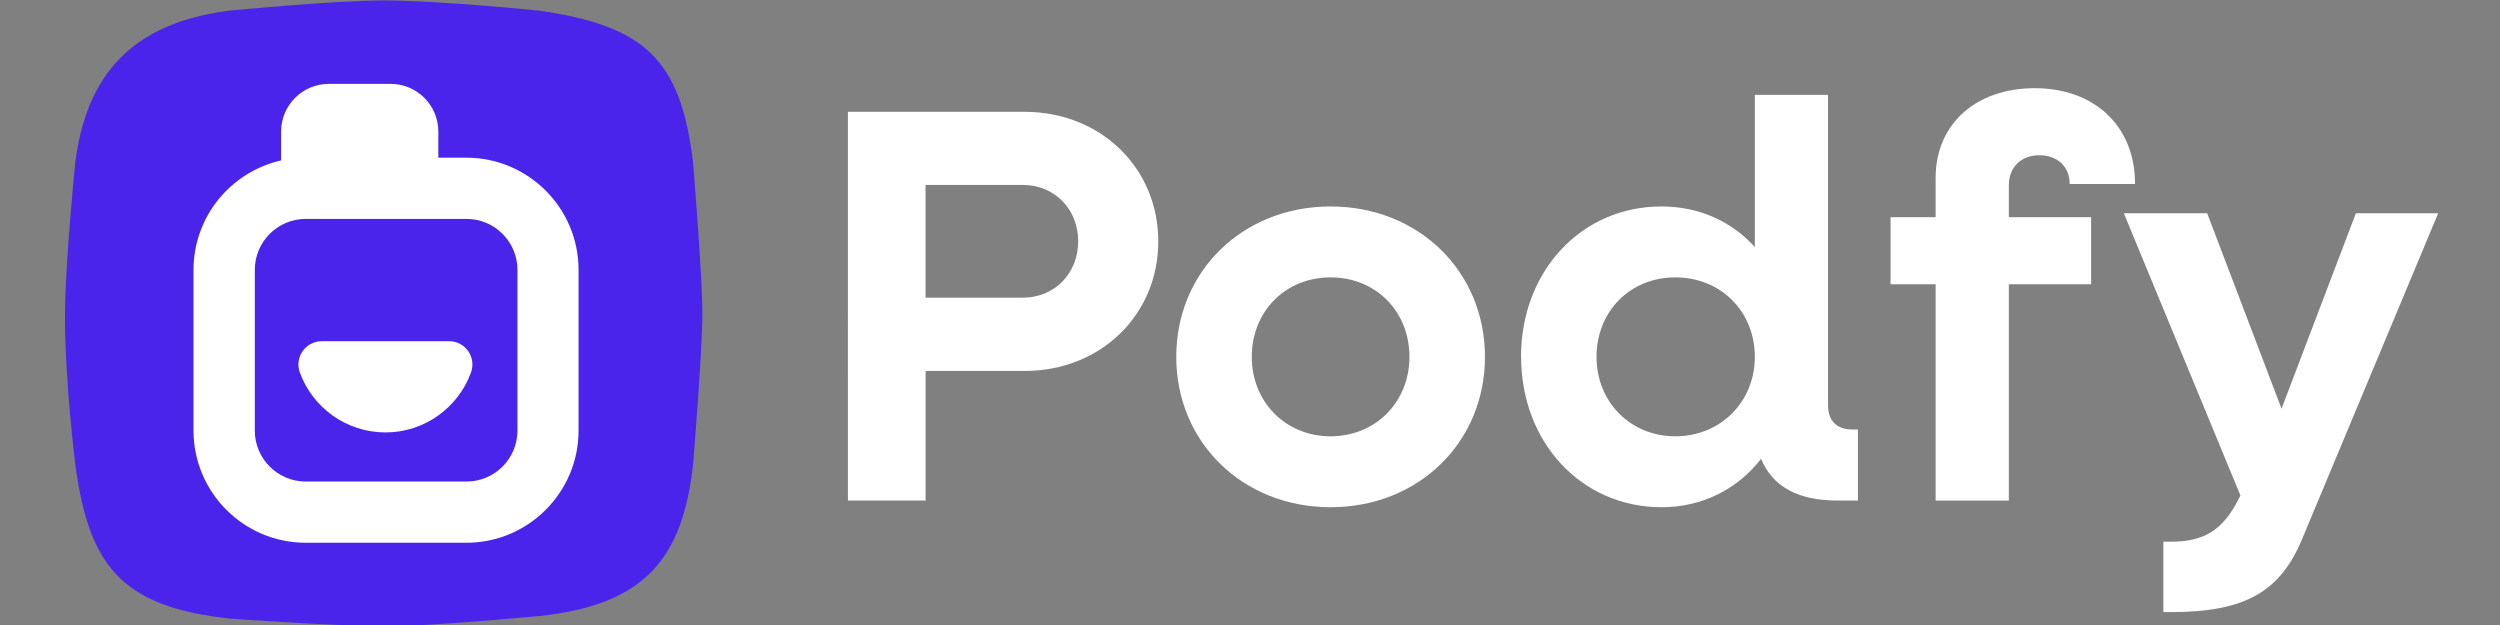
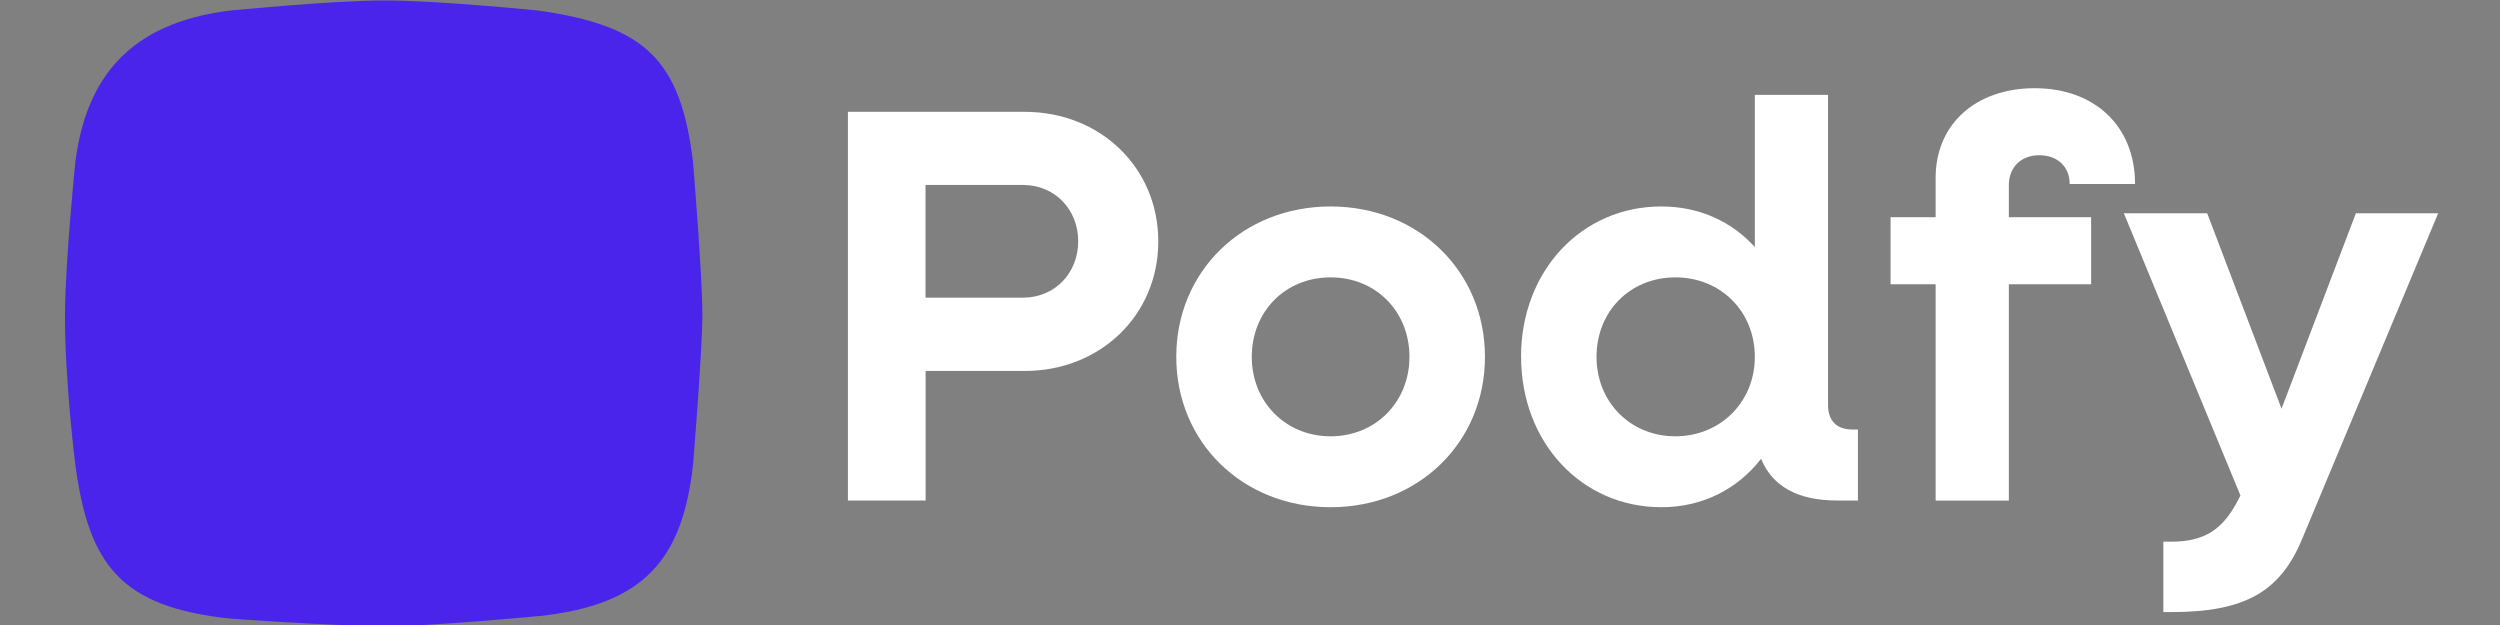
<svg xmlns="http://www.w3.org/2000/svg" id="Camada_1" version="1.1" viewBox="0 0 283.46 70.87">
  <rect x="0" y="0" width="283.46" height="70.87" fill="#808080" stroke="none" />
  <defs>
    <style>
      .st0 {
        fill: #fff;
      }

      .st1 {
        display: none;
      }

      .st2 {
        fill: #4a24ea;
      }
    </style>
  </defs>
  <g id="Camada_11" data-name="Camada_1">
    <g>
      <path class="st2" d="M61.07,69.85s-12.25,1.19-17.51,1.15c-6.49-.05-17.47-.86-17.47-.86-12.37-1.32-16.02-6.04-17.55-17.45,0,0-1.22-9.73-1.17-17.16.04-6.04,1.17-17.16,1.17-17.16C9.79,8.67,14.81,2.6,26.06,1.2,26.06,1.2,37.61.06,43.56.05c6.14,0,17.51,1.15,17.51,1.15,12.14,1.73,16.1,5.61,17.51,17.17,0,0,1.06,12.91,1.06,17.21s-1.06,17.11-1.06,17.11c-1.19,10.65-5.45,15.9-17.51,17.17h0Z" />
      <g>
-         <path class="st0" d="M52.89,17.88h-3.19v-2.96c0-2.98-2.42-5.41-5.41-5.41h-7.01c-2.98,0-5.41,2.42-5.41,5.41v3.27c-5.67,1.28-9.93,6.35-9.93,12.41v18.22c0,7.01,5.7,12.72,12.72,12.72h18.22c7.01,0,12.72-5.7,12.72-12.72v-18.22c0-7.01-5.7-12.72-12.72-12.72h.01ZM58.67,48.82c0,3.19-2.59,5.78-5.78,5.78h-18.22c-3.19,0-5.78-2.59-5.78-5.78v-18.22c0-3.19,2.59-5.78,5.78-5.78h18.22c3.19,0,5.78,2.59,5.78,5.78v18.22Z" />
-         <path class="st0" d="M50.95,38.69h-14.48c-1.84,0-3.1,1.83-2.47,3.56,1.45,3.95,5.25,6.78,9.7,6.78s8.25-2.83,9.7-6.78c.63-1.73-.63-3.56-2.47-3.56h.02Z" />
-       </g>
+         </g>
    </g>
    <g class="st1">
-       <path class="st0" d="M96.12,12.6h19.66c8.45,0,14.79,6.15,14.79,14.41s-6.34,14.35-14.79,14.35h-12.04v15.43h-7.62V12.6h0ZM103.75,19.78v14.41h11.91c4.03,0,7.11-3.07,7.11-7.17s-3.07-7.24-7.11-7.24c0,0-11.91,0-11.91,0Z" />
      <path class="st0" d="M133.14,40.46c0-9.73,7.49-17.1,17.48-17.1s17.48,7.37,17.48,17.1-7.56,17.1-17.48,17.1-17.48-7.37-17.48-17.1ZM160.68,40.46c0-5.76-4.29-10.18-10.06-10.18s-10.12,4.42-10.12,10.18,4.36,10.18,10.12,10.18,10.06-4.42,10.06-10.18Z" />
      <path class="st0" d="M172.73,40.46c0-9.73,6.85-17.1,16.08-17.1,4.8,0,8.77,2.05,11.46,5.44V10.68h7.17v36.19c0,1.86,1.09,3.01,3.01,3.01h.58v6.92h-2.05c-4.48,0-7.3-1.79-8.26-5.19-2.75,3.71-6.92,5.96-11.91,5.96-9.22,0-16.08-7.37-16.08-17.1h0ZM200.26,40.46c0-5.76-4.29-10.18-10.06-10.18s-10.12,4.42-10.12,10.18,4.29,10.18,10.12,10.18,10.06-4.42,10.06-10.18Z" />
      <path class="st0" d="M220.44,31.05h-5.51v-6.53h5.51v-4.74c0-5.96,4.29-9.86,10.76-9.86s10.82,4.03,10.82,10.31h-6.4c0-2.24-1.6-3.71-3.97-3.71s-4.03,1.54-4.03,3.97v4.03h9.54v6.53h-9.54v25.75h-7.17v-25.75h0Z" />
-       <path class="st0" d="M245.61,62.49h.83c3.91,0,6.08-1.47,7.88-5l.58-1.15-13.71-32.22h8.2l9.54,23.83,9.48-23.83h8.01l-15.82,37.15c-2.43,5.89-6.34,8.13-14.15,8.13h-.83v-6.92h-.01Z" />
    </g>
  </g>
  <g>
    <path class="st0" d="M96.13,12.68h20.06c8.56,0,15.14,6.32,15.14,14.69s-6.58,14.69-15.14,14.69h-11.24v14.69h-8.81V12.68ZM104.94,20.98v12.77h11.05c3.58,0,6.26-2.75,6.26-6.39s-2.68-6.39-6.26-6.39h-11.05Z" />
    <path class="st0" d="M133.37,40.46c0-9.71,7.54-17.05,17.5-17.05s17.5,7.35,17.5,17.05-7.54,17.05-17.5,17.05-17.5-7.35-17.5-17.05ZM159.81,40.46c0-5.11-3.77-9.01-8.94-9.01s-8.94,3.9-8.94,9.01,3.83,9.01,8.94,9.01,8.94-3.9,8.94-9.01Z" />
    <path class="st0" d="M172.46,40.46c0-9.71,6.83-17.05,15.91-17.05,4.34,0,7.98,1.72,10.6,4.6V10.76h8.3v35.19c0,1.72.96,2.75,2.75,2.75h.64v8.05h-2.36c-4.47,0-7.34-1.6-8.62-4.73-2.62,3.38-6.58,5.49-11.3,5.49-9.07,0-15.91-7.35-15.91-17.05ZM198.97,40.46c0-5.11-3.83-9.01-9.01-9.01s-8.94,3.9-8.94,9.01,3.83,9.01,8.94,9.01,9.01-3.9,9.01-9.01Z" />
    <path class="st0" d="M219.47,32.23h-5.11v-7.6h5.11v-4.47c0-6.07,4.54-10.16,11.24-10.16s11.37,4.22,11.37,10.86h-7.41c0-1.98-1.41-3.26-3.45-3.26s-3.45,1.34-3.45,3.39v3.64h9.33v7.6h-9.33v24.53h-8.3v-24.53Z" />
    <path class="st0" d="M245.28,61.42h.89c3.83,0,5.88-1.41,7.6-4.73l.26-.51-13.22-32h9.45l8.43,22.16,8.43-22.16h9.33l-15.39,36.85c-2.49,6.07-6.51,8.37-14.88,8.37h-.89v-7.98Z" />
  </g>
</svg>